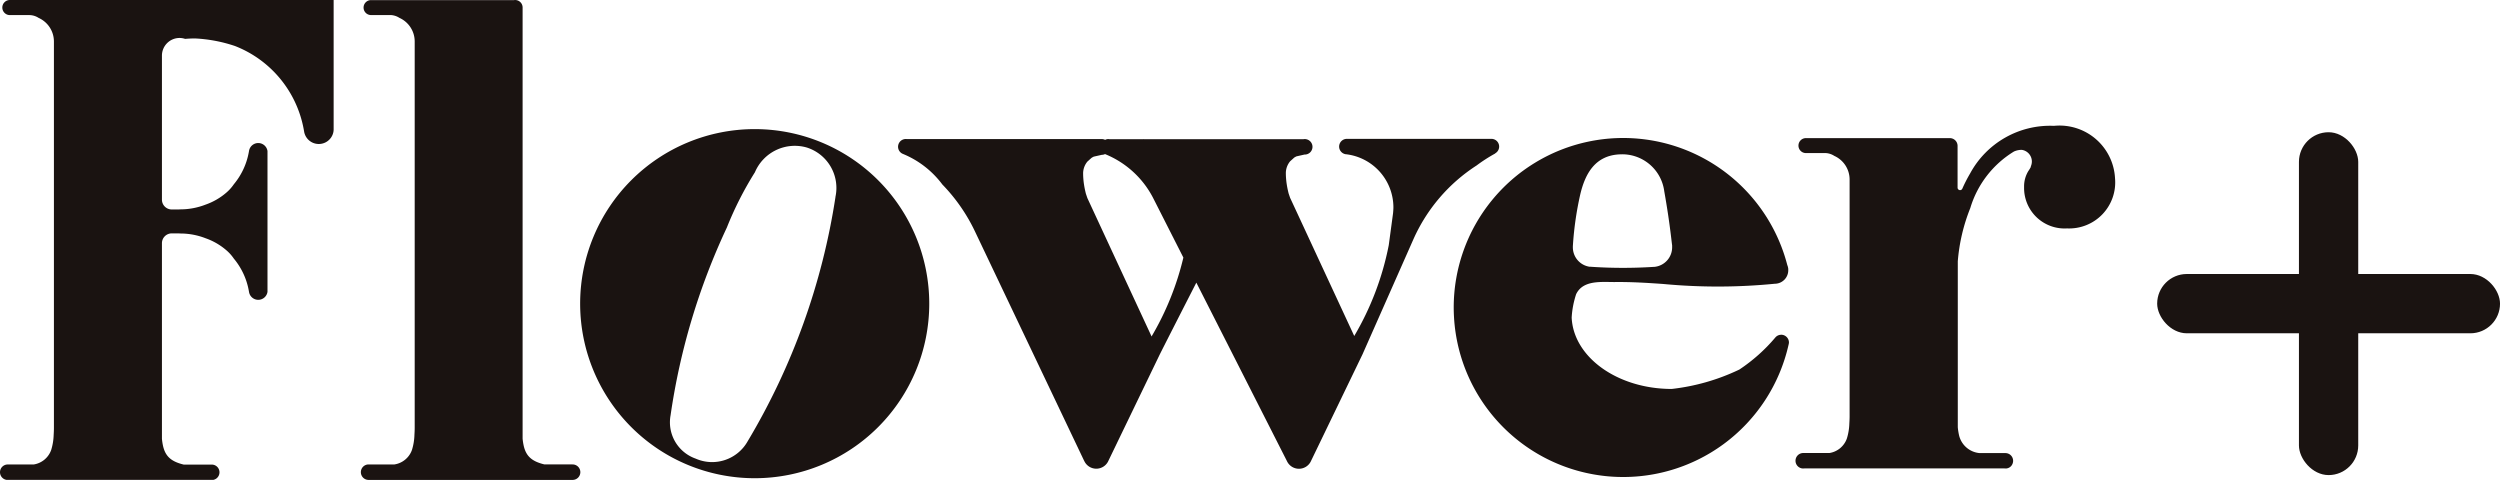
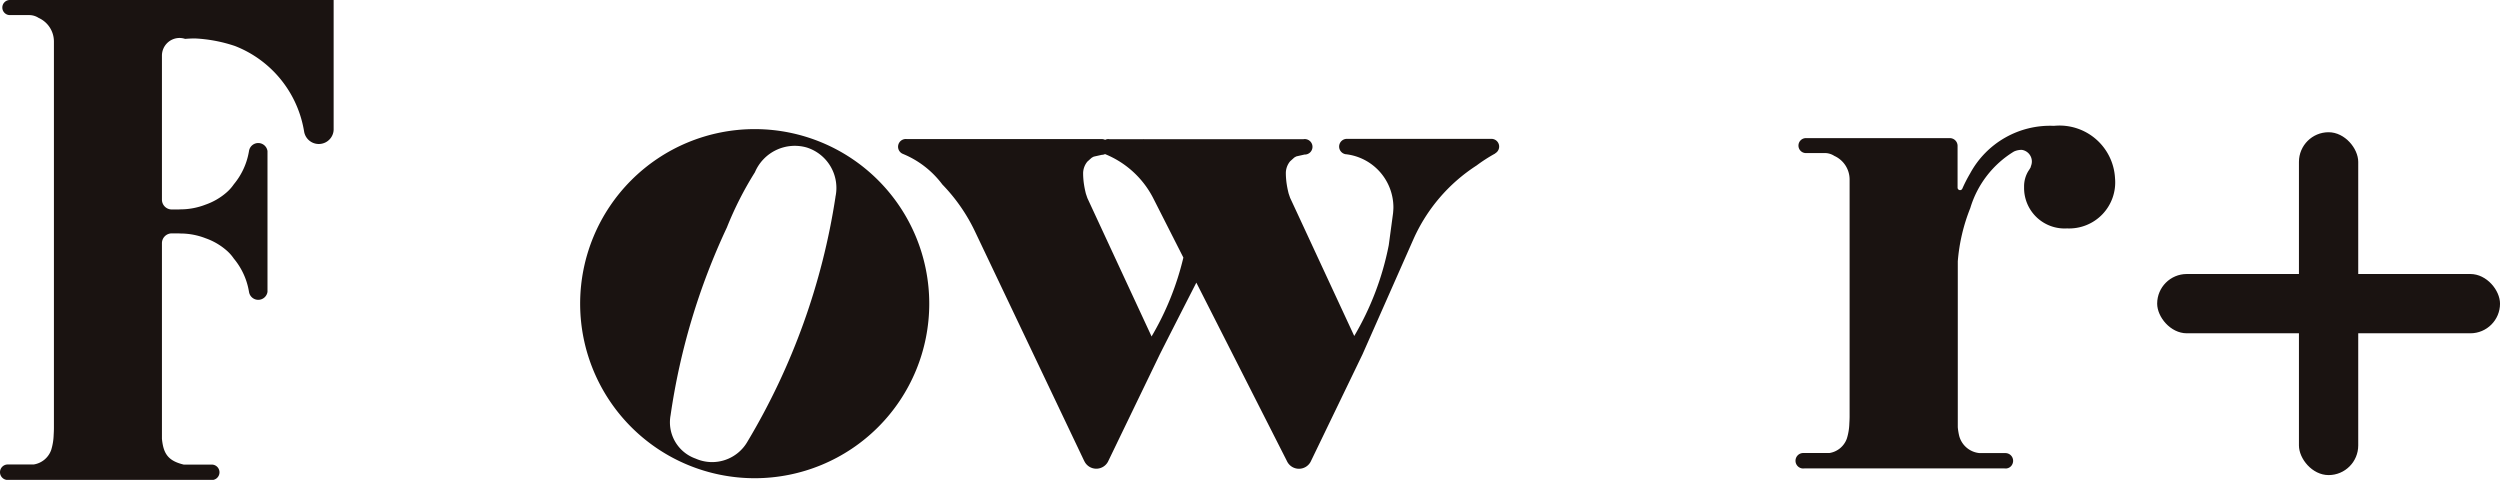
<svg xmlns="http://www.w3.org/2000/svg" id="그룹_19272" data-name="그룹 19272" width="115.91" height="22.25" viewBox="0 0 115.91 22.25">
  <g id="그룹_19441" data-name="그룹 19441">
    <path id="패스_58858" data-name="패스 58858" d="M279.716,60.448a8.093,8.093,0,1,0,8.093,8.093,8.093,8.093,0,0,0-8.093-8.093m3.745,3.146a31.261,31.261,0,0,1-4.073,11.33,1.889,1.889,0,0,1-2.412.8,1.784,1.784,0,0,1-1.16-2.01,30.831,30.831,0,0,1,2.611-8.707,15.8,15.8,0,0,1,1.3-2.56,2.009,2.009,0,0,1,2.389-1.15,1.965,1.965,0,0,1,1.344,2.292" transform="translate(-244.725 -54.462)" fill="#1a1311" />
-     <path id="패스_58859" data-name="패스 58859" d="M695.782,73.8a.357.357,0,0,0-.277.134h0a7.9,7.9,0,0,1-1.662,1.479l-.034.016a9.769,9.769,0,0,1-3.1.883c-2.512,0-4.557-1.471-4.64-3.309a4.144,4.144,0,0,1,.126-.809c.024-.093.051-.185.081-.276a.914.914,0,0,1,.1-.163c.384-.5,1.183-.391,1.74-.4.736-.007,1.471.039,2.205.091a27,27,0,0,0,5.183-.013l.025,0a.625.625,0,0,0,.582-.624c0-.021,0-.041,0-.062a.619.619,0,0,0-.045-.179,7.877,7.877,0,0,0-.278-.865q-.065-.166-.136-.329A7.858,7.858,0,0,0,680.6,72.543c0,.156.006.311.015.466a7.858,7.858,0,0,0,15.509,1.258.471.471,0,0,0,.019-.11.363.363,0,0,0-.359-.359m-9.658-4.119c0-.006,0-.011,0-.017a15.036,15.036,0,0,1,.335-2.342c.223-.963.682-1.846,1.864-1.885a1.965,1.965,0,0,1,2.036,1.708q.1.562.184,1.124c.059.4.111.795.157,1.193.008.068.017.136.025.2v0c0,.03,0,.06,0,.091a.91.91,0,0,1-.814.9H689.9q-.708.046-1.443.047-.659,0-1.3-.038l-.1-.006-.129-.009-.037,0a.909.909,0,0,1-.767-.9c0-.027,0-.053,0-.079" transform="translate(-613.2 -58.279)" fill="#1a1311" />
    <path id="패스_58860" data-name="패스 58860" d="M448.249,65.657v0a.358.358,0,0,0-.176-.668h-6.706a.358.358,0,0,0-.161.678.365.365,0,0,0,.108.035h.011a2.484,2.484,0,0,1,2.2,2.458c0,.092-.009.184-.016.274l-.2,1.486a13.3,13.3,0,0,1-1.6,4.209h0l-1.741-3.751-.9-1.94-.333-.716-.068-.2c-.011-.039-.019-.08-.029-.12-.025-.106-.045-.213-.061-.322a3.469,3.469,0,0,1-.039-.506v0a.86.86,0,0,1,.2-.546l0,0,.187-.169a.856.856,0,0,1,.107-.059l.369-.083h0a.359.359,0,1,0-.045-.713h-.649a.359.359,0,0,1,.095.026.362.362,0,0,0-.095-.026c-.012,0-.025,0-.038,0h-6.706a.359.359,0,0,0-.045,0h-1.559a.314.314,0,0,0-.2.031.365.365,0,0,0-.083.055.365.365,0,0,1,.083-.055.356.356,0,0,0-.154-.036.361.361,0,0,0-.045,0h-9a.358.358,0,0,0-.178.687h0a4.339,4.339,0,0,1,1.822,1.407l.008.011a8.119,8.119,0,0,1,1.507,2.166l5.055,10.621.034.066h0a.614.614,0,0,0,1.083,0h0l2.405-4.98v0c.284-.565.99-1.949,1.692-3.322l4.183,8.239.033.066h0a.614.614,0,0,0,1.083,0h0l.075-.155h0l2.33-4.825v0l2.355-5.324a7.877,7.877,0,0,1,2.932-3.431,7.39,7.39,0,0,1,.861-.555m-18.163-.043a.355.355,0,0,1-.122-.268.355.355,0,0,0,.122.268m2.232,8.515h0l-1.741-3.751-.9-1.94-.332-.716-.068-.2c-.011-.039-.019-.08-.029-.12-.025-.106-.045-.213-.061-.322a3.469,3.469,0,0,1-.039-.506v0a.859.859,0,0,1,.2-.546l0,0,.188-.169a.847.847,0,0,1,.106-.059l.369-.083h0a.353.353,0,0,0,.154-.036l.02.01h0a4.337,4.337,0,0,1,2.195,2h0l.073.143,1.343,2.646a13.189,13.189,0,0,1-1.479,3.665m3.874-5.994a7.428,7.428,0,0,1,1.884-1.985,7.43,7.43,0,0,0-1.884,1.985" transform="translate(-378.921 -58.551)" fill="#1a1311" />
    <path id="패스_58861" data-name="패스 58861" d="M852.664,58.918a4.215,4.215,0,0,0-3.871,2.2,6.8,6.8,0,0,0-.365.711v0a.115.115,0,0,1-.221-.046V59.847a.359.359,0,0,0-.359-.359.366.366,0,0,0-.045,0h-6.645a.347.347,0,0,0,0,.693h.916a.717.717,0,0,1,.15.018.81.81,0,0,1,.268.113,1.2,1.2,0,0,1,.709,1.1V72.393c0,.115-.006.223-.012.323a2.622,2.622,0,0,1-.115.7,1.027,1.027,0,0,1-.809.672h-1.2a.359.359,0,1,0,.045.713h9.269a.342.342,0,0,0,.374-.21.358.358,0,0,0-.328-.5h-1.2a1.075,1.075,0,0,1-.956-.856,2.635,2.635,0,0,1-.052-.342V65.2a8.416,8.416,0,0,1,.58-2.47,4.623,4.623,0,0,1,2.029-2.624l.028-.011a.863.863,0,0,1,.3-.063l.03,0a.546.546,0,0,1,.413.778h.014a1.683,1.683,0,0,1-.12.2,1.36,1.36,0,0,0-.2.742,1.878,1.878,0,0,0,1.99,1.922,2.135,2.135,0,0,0,2.226-2.327,2.576,2.576,0,0,0-2.833-2.428" transform="translate(-757.446 -53.084)" fill="#1a1311" />
-     <path id="패스_58862" data-name="패스 58862" d="M178.673,21.532h-1.3c-.593-.143-.847-.391-.956-.856a2.6,2.6,0,0,1-.053-.342V.359a.347.347,0,0,0-.4-.354h-6.645a.347.347,0,0,0,0,.693h.916a.715.715,0,0,1,.149.018.809.809,0,0,1,.268.112,1.2,1.2,0,0,1,.709,1.1v17.91c0,.115-.006.223-.012.323a2.619,2.619,0,0,1-.115.7,1.027,1.027,0,0,1-.81.672h-1.2a.359.359,0,1,0,0,.718.34.34,0,0,0,.045,0h9.368a.343.343,0,0,0,.045,0,.359.359,0,1,0,0-.718" transform="translate(-152.134)" fill="#1a1311" />
    <path id="패스_58863" data-name="패스 58863" d="M10.785,0V0H7.168L7.149,0,7.126,0H4.717V0H.458A.347.347,0,0,0,.458.7h.916a.716.716,0,0,1,.149.018A.807.807,0,0,1,1.791.83a1.2,1.2,0,0,1,.709,1.1v17.91c0,.115-.006.223-.012.323a2.618,2.618,0,0,1-.115.7,1.027,1.027,0,0,1-.81.672H.359a.359.359,0,1,0,0,.718.357.357,0,0,0,.045,0H9.772a.358.358,0,1,0,.045-.713h-1.3c-.593-.143-.847-.391-.956-.856a2.594,2.594,0,0,1-.053-.342s0-.009,0-.013V11.275a.455.455,0,0,1,.441-.454h.326l.1.005a3.219,3.219,0,0,1,1.156.22,2.963,2.963,0,0,1,.963.556,1.97,1.97,0,0,1,.347.387,3.214,3.214,0,0,1,.687,1.451q.005.027.01.054l.008.043h0a.433.433,0,0,0,.856-.007c0-.01,0-.02,0-.03h0c0-.011,0-.022,0-.034s0,0,0,0,0,0,0-.005l0-.028v-.013l0-2.535h0V9.653h0l0-2.536V7.1l0-.028s0,0,0-.005,0,0,0,0,0-.023,0-.034h0c0-.01,0-.02,0-.03a.433.433,0,0,0-.856-.007h0l-.008.043-.01.054a3.213,3.213,0,0,1-.687,1.451,1.968,1.968,0,0,1-.347.387,2.963,2.963,0,0,1-.963.556,3.215,3.215,0,0,1-1.156.22l-.1.005H7.956a.456.456,0,0,1-.448-.455h0V2.591h0s0-.009,0-.014a.819.819,0,0,1,.816-.817h0a.816.816,0,0,1,.258.043c.147-.013.3-.02.446-.02h.026a6.822,6.822,0,0,1,1.84.35,5.137,5.137,0,0,1,3.178,3.811c.005.028.011.057.016.085L14.1,6.1v0a.69.69,0,0,0,1.363-.012c0-.016,0-.032.006-.047v0c0-.02,0-.04,0-.06s0-.036,0-.053V5.9l0-5.9Z" fill="#1a1311" />
    <rect id="사각형_13976" data-name="사각형 13976" width="15.896" height="2.749" rx="1.375" transform="translate(100.015 12.704)" fill="#1a1311" />
    <rect id="사각형_13977" data-name="사각형 13977" width="2.749" height="15.896" rx="1.375" transform="translate(106.588 6.131)" fill="#1a1311" />
  </g>
</svg>